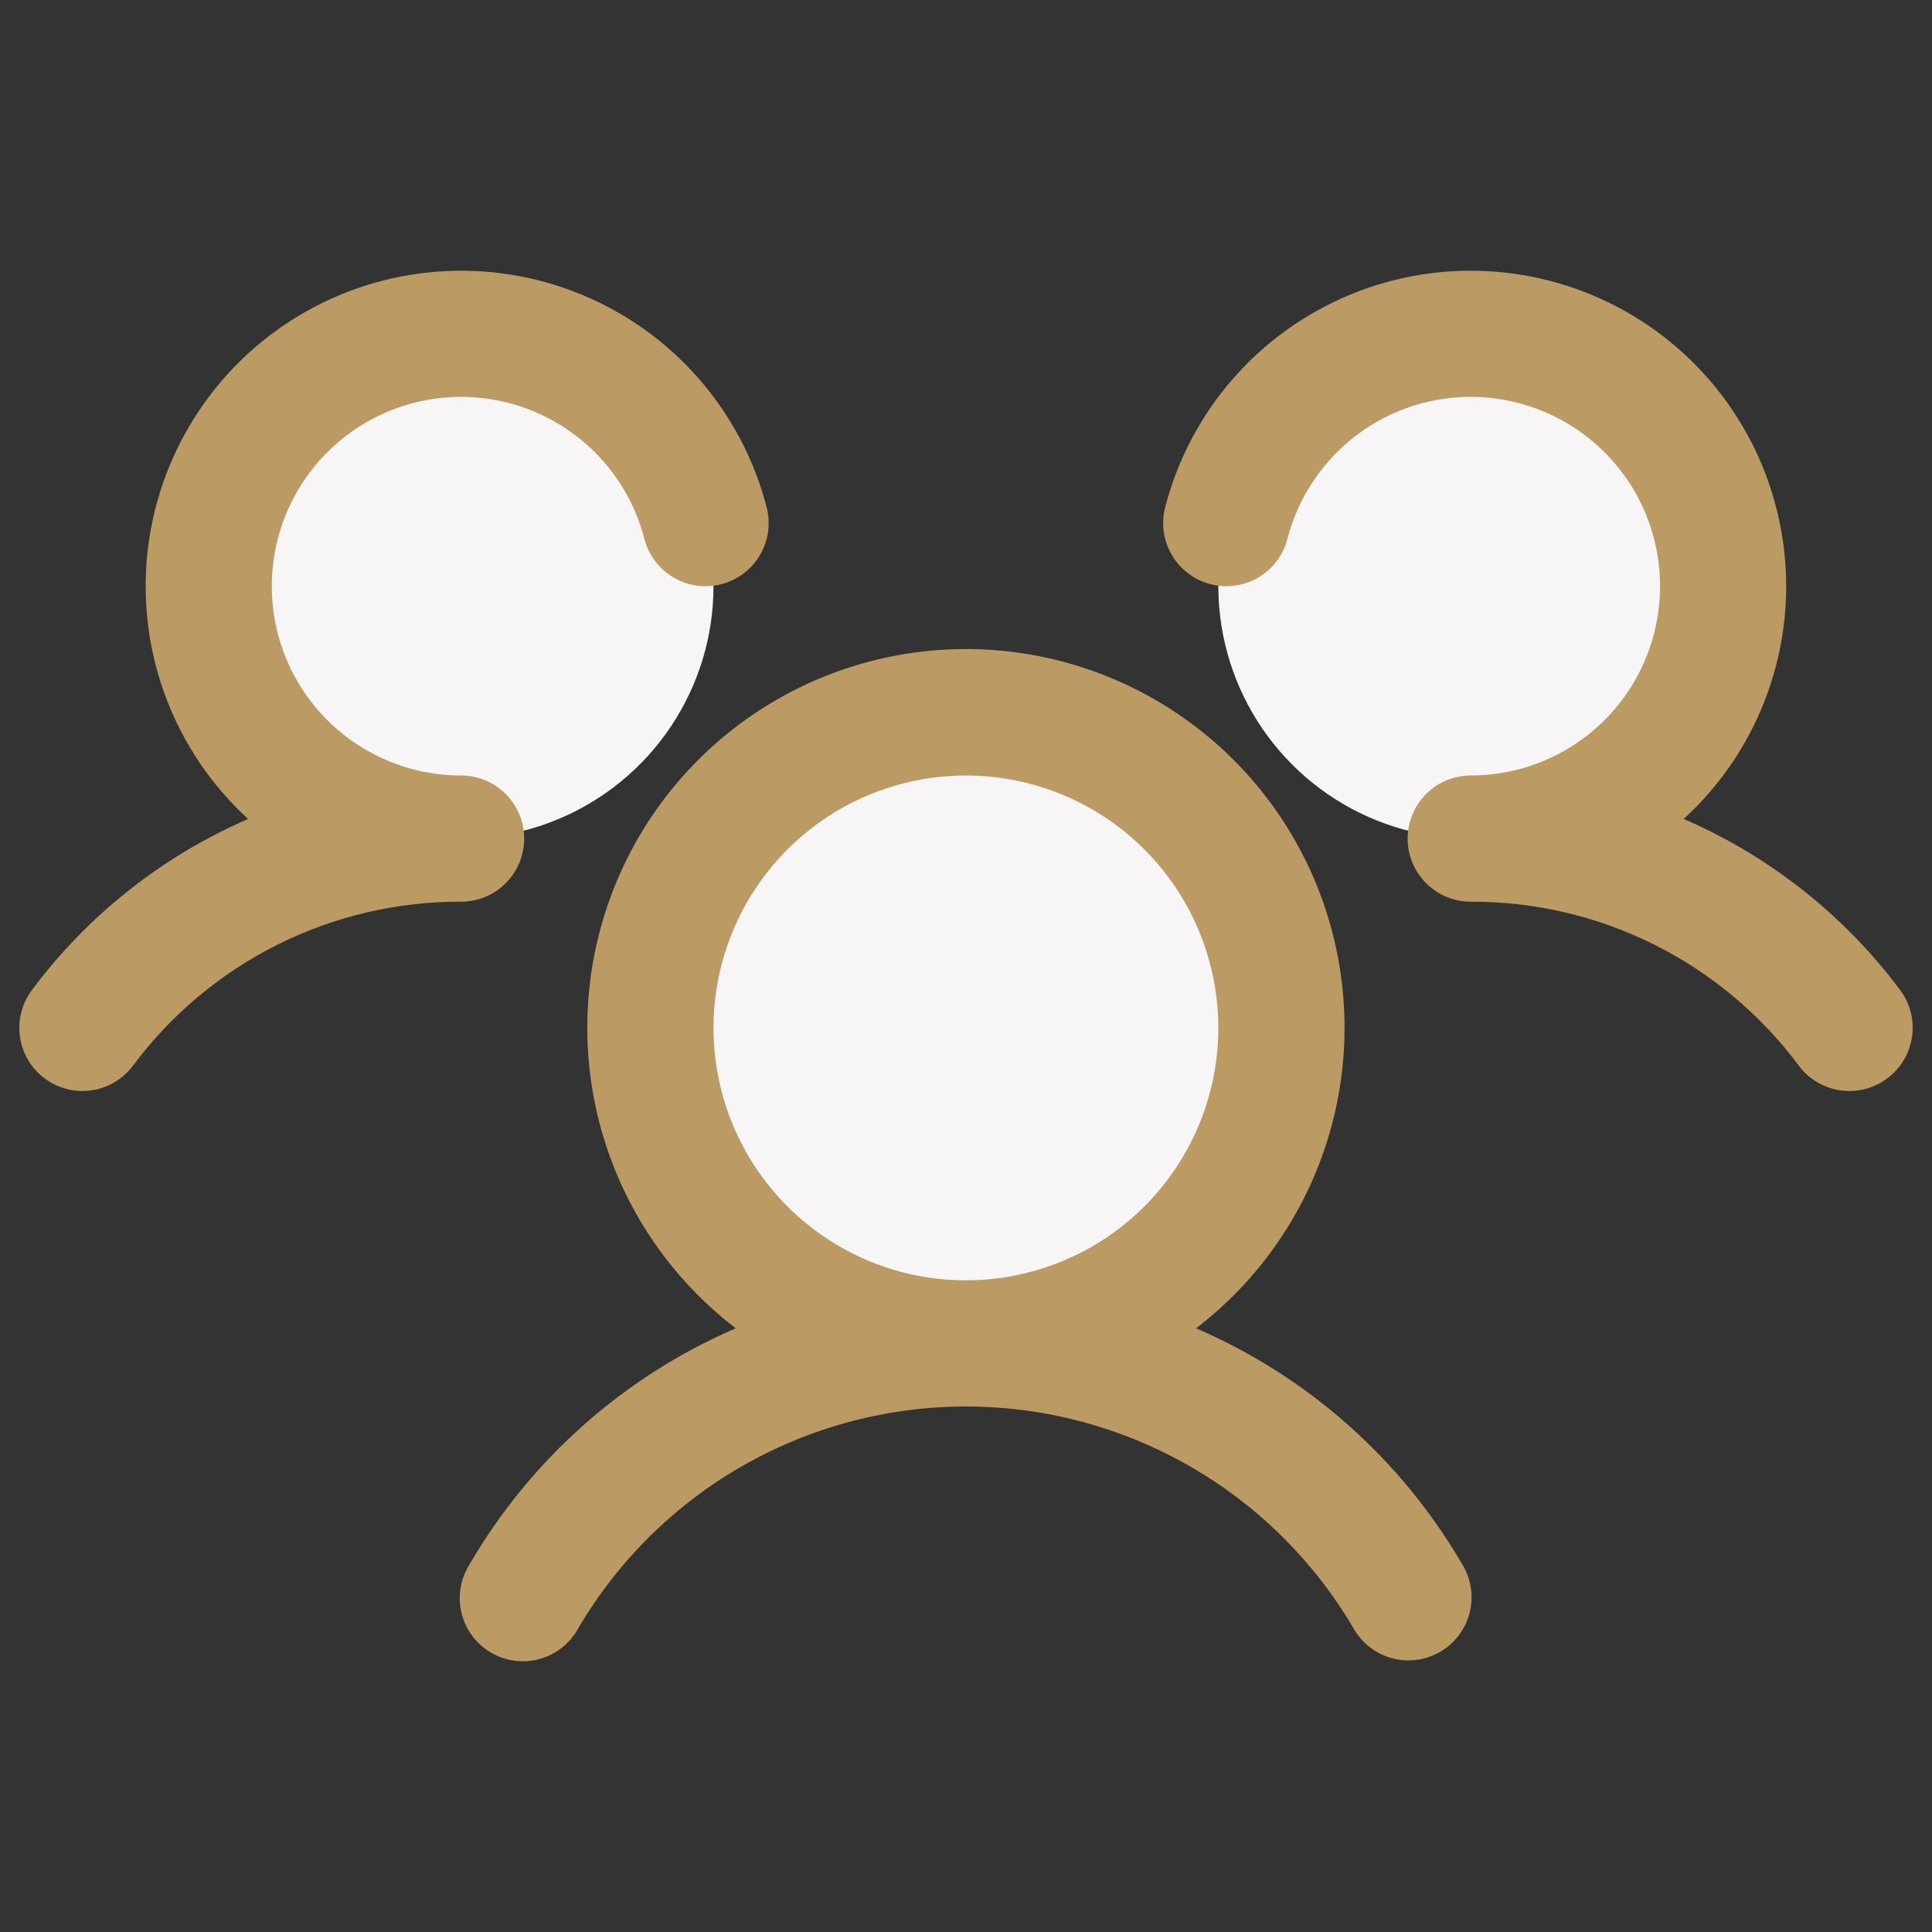
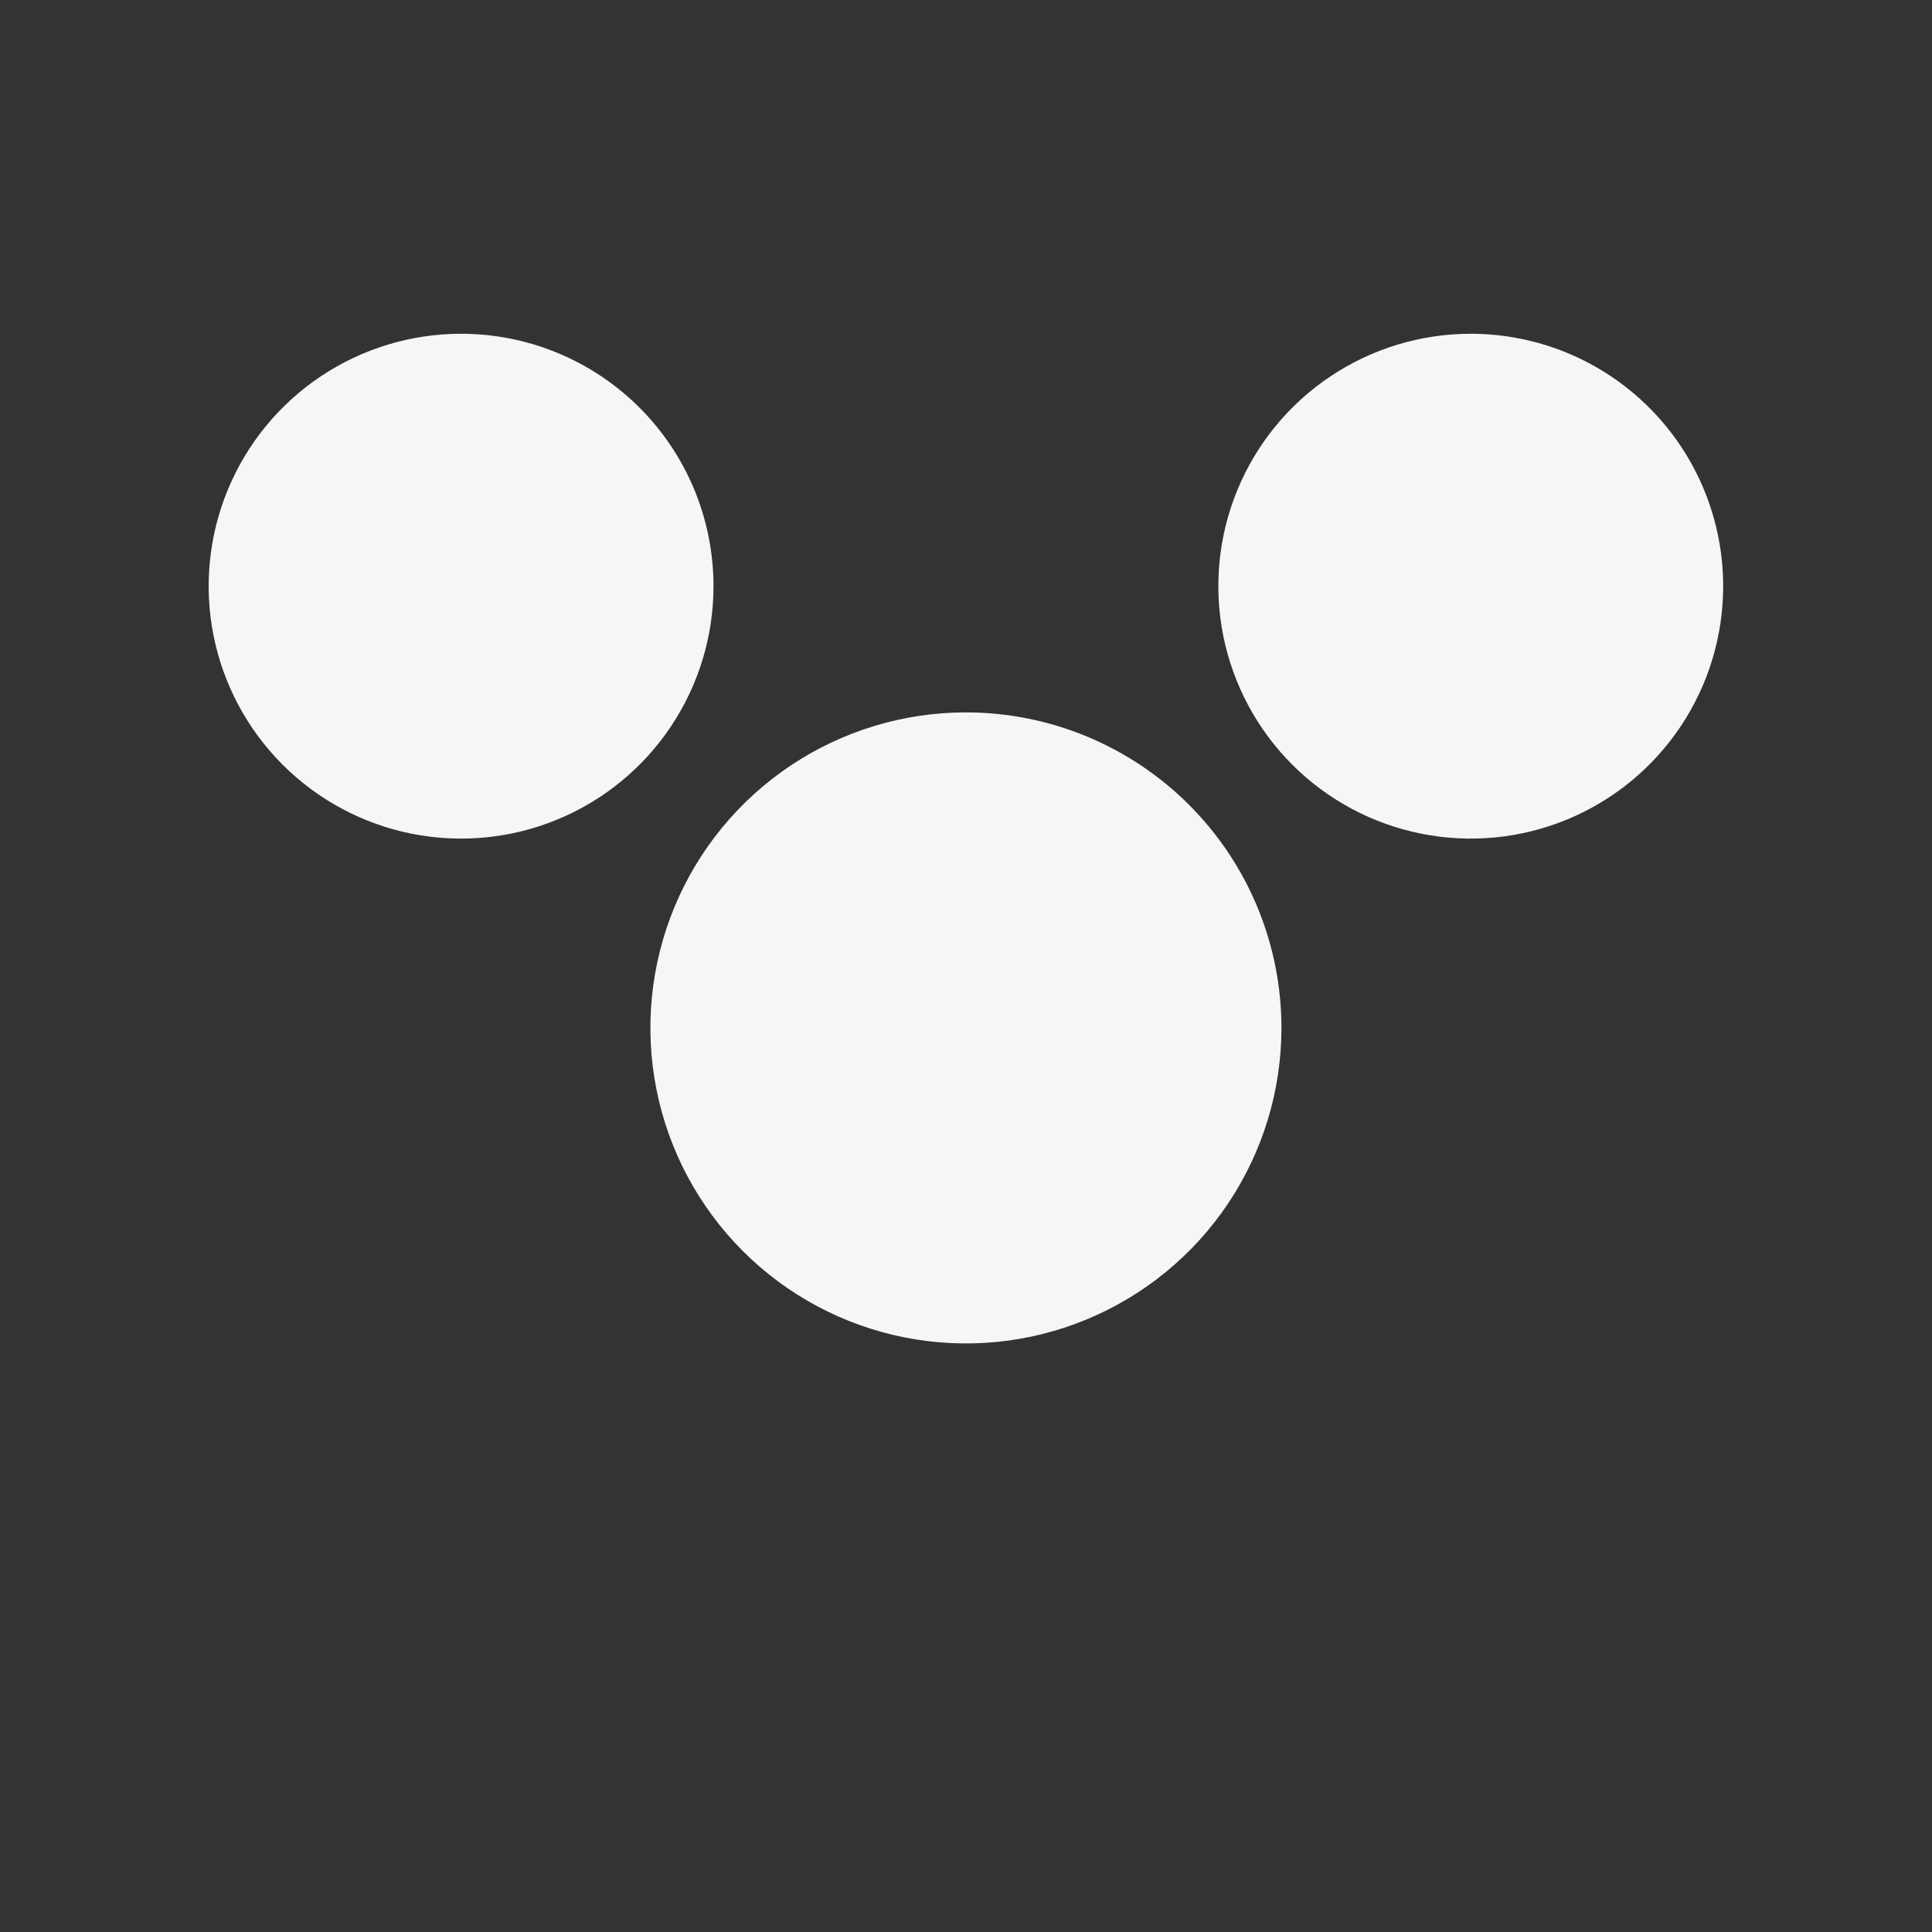
<svg xmlns="http://www.w3.org/2000/svg" fill="none" viewBox="0 0 256 256" id="Users-Three-Duotone--Streamline-Phosphor.svg">
  <rect x="0" y="0" width="256" height="256" fill="#333333" stroke="none" />
  <desc>Users Three Duotone Streamline Icon: https://streamlinehq.com</desc>
  <g id="users-three-duotone">
-     <path id="Vector" fill="#f7f5f6" d="M169.798 136.204C169.798 144.473 167.345 152.557 162.752 159.432C158.158 166.308 151.627 171.667 143.988 174.83C136.349 177.995 127.943 178.823 119.832 177.209C111.722 175.596 104.273 171.614 98.426 165.767C92.579 159.92 88.597 152.471 86.984 144.361C85.371 136.25 86.198 127.845 89.363 120.205C92.527 112.566 97.886 106.035 104.761 101.442C111.636 96.848 119.72 94.396 127.989 94.396C139.078 94.396 149.712 98.8 157.552 106.641C165.393 114.482 169.798 125.116 169.798 136.204ZM61.095 44.225C54.48 44.225 48.013 46.187 42.513 49.862C37.013 53.537 32.726 58.761 30.194 64.873C27.663 70.984 27 77.709 28.291 84.198C29.581 90.685 32.767 96.645 37.445 101.322C42.122 106.001 48.082 109.186 54.57 110.476C61.058 111.767 67.783 111.105 73.895 108.573C80.006 106.042 85.23 101.755 88.905 96.254C92.58 90.754 94.542 84.287 94.542 77.672C94.542 68.802 91.018 60.294 84.746 54.022C78.473 47.749 69.966 44.225 61.095 44.225ZM194.883 44.225C188.268 44.225 181.801 46.187 176.301 49.862C170.8 53.537 166.513 58.761 163.982 64.873C161.451 70.984 160.788 77.709 162.079 84.198C163.369 90.685 166.554 96.645 171.233 101.322C175.91 106.001 181.87 109.186 188.357 110.476C194.846 111.767 201.571 111.105 207.682 108.573C213.794 106.042 219.018 101.755 222.693 96.254C226.368 90.754 228.33 84.287 228.33 77.672C228.33 68.802 224.806 60.294 218.533 54.022C212.261 47.749 203.754 44.225 194.883 44.225Z" stroke-width="1" />
-     <path id="Vector_2" fill="#bc9a64" d="M250.07 142.894C249.192 143.552 248.192 144.032 247.129 144.305C246.065 144.578 244.958 144.637 243.871 144.482C242.784 144.327 241.738 143.959 240.793 143.4C239.848 142.84 239.022 142.1 238.364 141.221C233.324 134.447 226.764 128.951 219.212 125.174C211.66 121.399 203.326 119.448 194.883 119.481C192.665 119.481 190.539 118.6 188.97 117.032C187.402 115.464 186.521 113.337 186.521 111.119S187.402 106.775 188.97 105.206C190.539 103.639 192.665 102.757 194.883 102.757C199.575 102.757 204.172 101.442 208.153 98.959C212.134 96.477 215.34 92.927 217.405 88.715C219.47 84.502 220.313 79.794 219.836 75.127C219.361 70.46 217.585 66.019 214.712 62.31C211.838 58.601 207.982 55.772 203.582 54.145C199.182 52.517 194.413 52.157 189.818 53.103C185.223 54.05 180.986 56.267 177.587 59.501C174.189 62.736 171.765 66.859 170.592 71.401C170.317 72.465 169.836 73.464 169.176 74.342C168.515 75.22 167.687 75.959 166.741 76.517C165.795 77.075 164.748 77.441 163.66 77.594C162.572 77.748 161.465 77.686 160.401 77.411C159.337 77.137 158.338 76.655 157.461 75.995C156.583 75.334 155.844 74.507 155.286 73.56S154.361 71.567 154.208 70.479C154.054 69.391 154.116 68.284 154.391 67.22C156.019 60.921 159.095 55.088 163.374 50.187C167.653 45.285 173.016 41.45 179.038 38.986C185.06 36.523 191.574 35.498 198.061 35.995C204.548 36.491 210.83 38.495 216.407 41.847C221.983 45.198 226.701 49.805 230.184 55.301C233.667 60.797 235.819 67.029 236.469 73.503C237.12 79.977 236.25 86.513 233.93 92.592C231.609 98.67 227.902 104.123 223.103 108.517C234.473 113.44 244.358 121.251 251.774 131.177C252.432 132.058 252.911 133.059 253.183 134.125C253.453 135.191 253.511 136.3 253.353 137.389C253.194 138.478 252.823 139.524 252.26 140.469C251.696 141.413 250.952 142.237 250.07 142.894ZM193.754 207.279C194.338 208.231 194.725 209.29 194.893 210.394C195.06 211.499 195.006 212.624 194.731 213.707C194.456 214.789 193.968 215.806 193.294 216.695C192.621 217.586 191.775 218.333 190.809 218.891S188.772 219.809 187.665 219.948C186.556 220.086 185.432 220.001 184.357 219.698C183.283 219.396 182.28 218.881 181.407 218.184C180.535 217.487 179.811 216.622 179.278 215.641C174.01 206.724 166.508 199.334 157.513 194.201S138.341 186.368 127.984 186.368C117.627 186.368 107.449 189.068 98.454 194.201C89.459 199.334 81.958 206.724 76.69 215.641C76.167 216.64 75.448 217.523 74.575 218.237C73.702 218.951 72.694 219.482 71.61 219.796C70.527 220.11 69.392 220.202 68.272 220.066C67.153 219.929 66.072 219.569 65.096 219.004C64.12 218.44 63.268 217.684 62.591 216.782C61.914 215.879 61.427 214.85 61.159 213.754C60.891 212.659 60.847 211.52 61.03 210.408C61.213 209.295 61.619 208.231 62.224 207.279C70.331 193.351 82.691 182.389 97.49 176.006C89.163 169.631 83.043 160.807 79.991 150.773C76.938 140.74 77.107 130.002 80.473 120.069C83.838 110.137 90.232 101.508 98.755 95.398C107.278 89.287 117.501 86.001 127.989 86.001C138.477 86.001 148.7 89.287 157.222 95.398C165.746 101.508 172.14 110.137 175.505 120.069C178.871 130.002 179.039 140.74 175.987 150.773C172.935 160.807 166.815 169.631 158.488 176.006C173.286 182.389 185.647 193.351 193.754 207.279ZM127.989 169.651C134.604 169.651 141.071 167.689 146.571 164.014C152.072 160.339 156.358 155.115 158.89 149.004C161.421 142.893 162.084 136.168 160.793 129.679C159.503 123.191 156.317 117.232 151.64 112.554C146.962 107.876 141.002 104.691 134.514 103.4C128.027 102.109 121.301 102.772 115.189 105.304C109.078 107.835 103.854 112.123 100.179 117.623C96.504 123.123 94.542 129.589 94.542 136.204C94.542 145.075 98.066 153.582 104.339 159.856C110.611 166.128 119.118 169.651 127.989 169.651ZM69.457 111.119C69.457 108.901 68.576 106.775 67.008 105.206C65.44 103.639 63.313 102.757 61.095 102.757C56.404 102.757 51.806 101.442 47.825 98.959C43.844 96.477 40.639 92.927 38.573 88.715C36.508 84.502 35.666 79.794 36.142 75.127C36.618 70.46 38.393 66.019 41.267 62.31C44.14 58.601 47.996 55.772 52.396 54.145C56.796 52.517 61.565 52.157 66.16 53.103C70.755 54.05 74.993 56.267 78.391 59.501C81.79 62.736 84.213 66.859 85.386 71.401C85.94 73.55 87.326 75.39 89.237 76.517C91.148 77.644 93.429 77.966 95.577 77.411C97.725 76.857 99.565 75.472 100.692 73.56C101.82 71.649 102.142 69.369 101.587 67.22C99.959 60.921 96.883 55.088 92.604 50.187C88.326 45.285 82.962 41.45 76.94 38.986C70.918 36.523 64.405 35.498 57.917 35.995C51.43 36.491 45.148 38.495 39.571 41.847C33.995 45.198 29.277 49.805 25.794 55.301C22.311 60.797 20.159 67.029 19.509 73.503C18.859 79.977 19.728 86.513 22.049 92.592C24.369 98.67 28.076 104.123 32.874 108.517C21.516 113.445 11.643 121.256 4.236 131.177C2.904 132.952 2.331 135.182 2.643 137.378C2.956 139.574 4.128 141.557 5.903 142.888C7.677 144.221 9.907 144.793 12.104 144.48C14.3 144.168 16.282 142.996 17.614 141.221C22.654 134.447 29.214 128.951 36.766 125.174C44.319 121.399 52.652 119.448 61.095 119.481C63.313 119.481 65.44 118.6 67.008 117.032C68.576 115.464 69.457 113.337 69.457 111.119Z" stroke-width="1" />
+     <path id="Vector" fill="#f7f5f6" d="M169.798 136.204C169.798 144.473 167.345 152.557 162.752 159.432C158.158 166.308 151.627 171.667 143.988 174.83C136.349 177.995 127.943 178.823 119.832 177.209C111.722 175.596 104.273 171.614 98.426 165.767C92.579 159.92 88.597 152.471 86.984 144.361C85.371 136.25 86.198 127.845 89.363 120.205C92.527 112.566 97.886 106.035 104.761 101.442C111.636 96.848 119.72 94.396 127.989 94.396C139.078 94.396 149.712 98.8 157.552 106.641C165.393 114.482 169.798 125.116 169.798 136.204M61.095 44.225C54.48 44.225 48.013 46.187 42.513 49.862C37.013 53.537 32.726 58.761 30.194 64.873C27.663 70.984 27 77.709 28.291 84.198C29.581 90.685 32.767 96.645 37.445 101.322C42.122 106.001 48.082 109.186 54.57 110.476C61.058 111.767 67.783 111.105 73.895 108.573C80.006 106.042 85.23 101.755 88.905 96.254C92.58 90.754 94.542 84.287 94.542 77.672C94.542 68.802 91.018 60.294 84.746 54.022C78.473 47.749 69.966 44.225 61.095 44.225ZM194.883 44.225C188.268 44.225 181.801 46.187 176.301 49.862C170.8 53.537 166.513 58.761 163.982 64.873C161.451 70.984 160.788 77.709 162.079 84.198C163.369 90.685 166.554 96.645 171.233 101.322C175.91 106.001 181.87 109.186 188.357 110.476C194.846 111.767 201.571 111.105 207.682 108.573C213.794 106.042 219.018 101.755 222.693 96.254C226.368 90.754 228.33 84.287 228.33 77.672C228.33 68.802 224.806 60.294 218.533 54.022C212.261 47.749 203.754 44.225 194.883 44.225Z" stroke-width="1" />
  </g>
</svg>